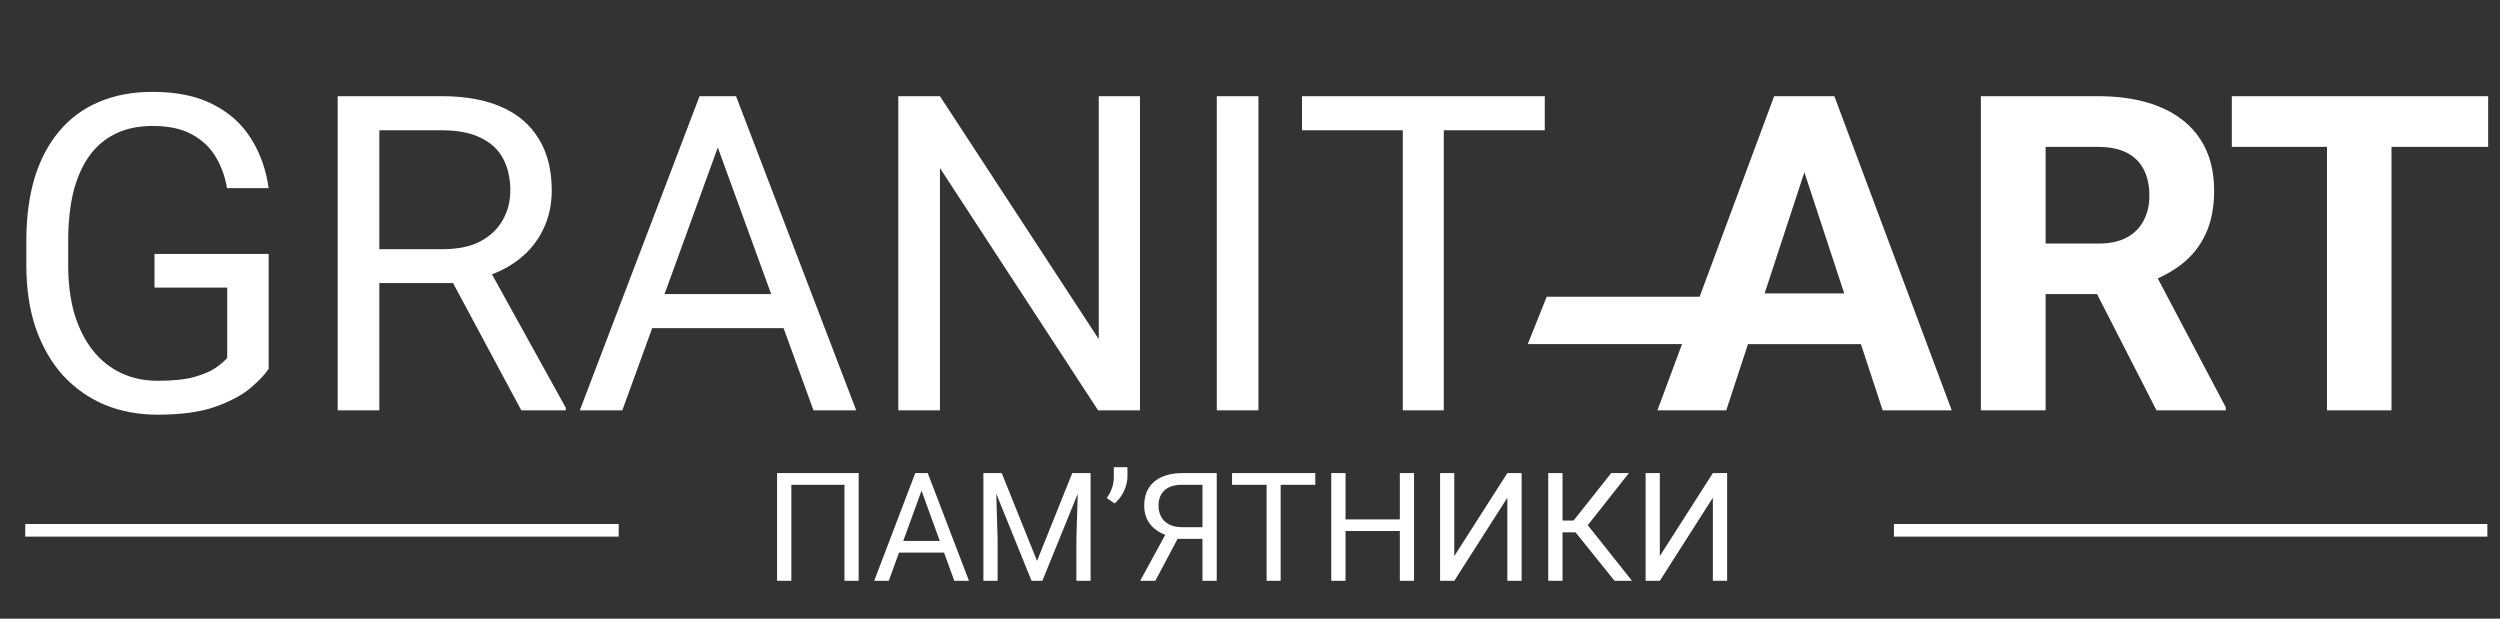
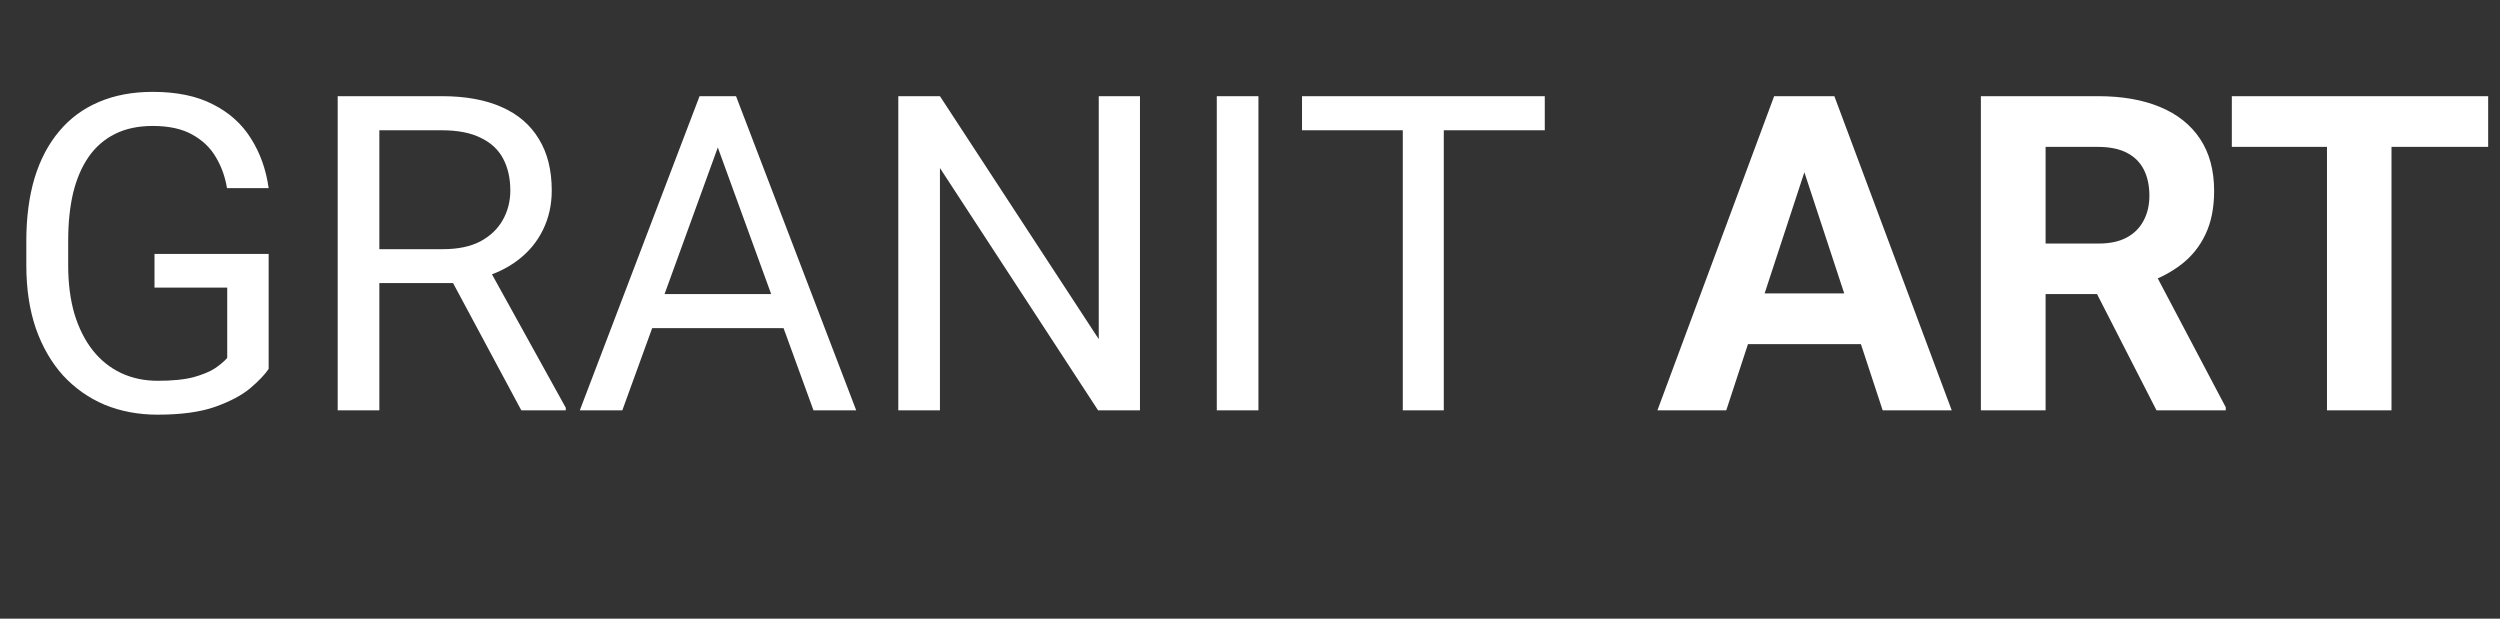
<svg xmlns="http://www.w3.org/2000/svg" width="396" height="98" viewBox="0 0 396 98" fill="none">
  <rect x="0" y="0" width="396" height="98" fill="#333333" stroke="none" />
  <path d="M42.554 40.22V58.438C41.938 59.349 40.959 60.374 39.614 61.514C38.27 62.63 36.413 63.61 34.043 64.453C31.696 65.273 28.665 65.684 24.951 65.684C21.921 65.684 19.129 65.159 16.577 64.111C14.048 63.04 11.849 61.491 9.98 59.463C8.135 57.412 6.699 54.928 5.674 52.012C4.671 49.072 4.17 45.745 4.17 42.031V38.169C4.17 34.455 4.603 31.139 5.469 28.223C6.357 25.306 7.656 22.834 9.365 20.806C11.074 18.755 13.171 17.205 15.654 16.157C18.138 15.086 20.986 14.551 24.199 14.551C28.005 14.551 31.183 15.212 33.735 16.533C36.31 17.832 38.315 19.632 39.751 21.934C41.209 24.235 42.144 26.855 42.554 29.795H35.957C35.661 27.995 35.068 26.354 34.18 24.873C33.314 23.392 32.072 22.207 30.454 21.318C28.836 20.407 26.751 19.951 24.199 19.951C21.898 19.951 19.904 20.373 18.218 21.216C16.532 22.059 15.142 23.267 14.048 24.839C12.954 26.411 12.134 28.314 11.587 30.547C11.063 32.78 10.801 35.298 10.801 38.101V42.031C10.801 44.902 11.131 47.466 11.792 49.722C12.476 51.977 13.444 53.903 14.697 55.498C15.95 57.07 17.443 58.267 19.175 59.087C20.929 59.907 22.866 60.317 24.985 60.317C27.332 60.317 29.235 60.124 30.693 59.736C32.152 59.326 33.291 58.848 34.111 58.301C34.932 57.731 35.558 57.196 35.991 56.694V45.552H24.473V40.22H42.554ZM53.491 15.234H69.966C73.703 15.234 76.859 15.804 79.434 16.943C82.031 18.083 84.002 19.769 85.347 22.002C86.714 24.212 87.397 26.935 87.397 30.171C87.397 32.45 86.93 34.535 85.996 36.426C85.085 38.294 83.763 39.889 82.031 41.211C80.322 42.51 78.272 43.478 75.879 44.116L74.033 44.834H58.55L58.481 39.468H70.171C72.541 39.468 74.512 39.058 76.084 38.237C77.656 37.394 78.841 36.266 79.639 34.853C80.436 33.441 80.835 31.88 80.835 30.171C80.835 28.257 80.459 26.582 79.707 25.146C78.955 23.711 77.77 22.606 76.152 21.831C74.557 21.034 72.495 20.635 69.966 20.635H60.088V65H53.491V15.234ZM82.578 65L70.478 42.441L77.349 42.407L89.619 64.59V65H82.578ZM115.049 19.644L98.574 65H91.841L110.811 15.234H115.151L115.049 19.644ZM128.857 65L112.349 19.644L112.246 15.234H116.587L135.625 65H128.857ZM128.003 46.577V51.977H100.044V46.577H128.003ZM180.571 15.234V65H173.94L148.887 26.616V65H142.29V15.234H148.887L174.043 53.721V15.234H180.571ZM199.336 15.234V65H192.739V15.234H199.336ZM228.696 15.234V65H222.202V15.234H228.696ZM244.692 15.234V20.635H206.24V15.234H244.692ZM286.973 23.745L273.438 65H262.534L281.025 15.234H287.964L286.973 23.745ZM298.218 65L284.648 23.745L283.555 15.234H290.562L309.155 65H298.218ZM297.603 46.475V54.507H271.318V46.475H297.603ZM313.77 15.234H332.329C336.134 15.234 339.404 15.804 342.139 16.943C344.896 18.083 347.015 19.769 348.496 22.002C349.977 24.235 350.718 26.981 350.718 30.239C350.718 32.905 350.262 35.195 349.351 37.109C348.462 39.001 347.197 40.584 345.557 41.86C343.939 43.114 342.036 44.116 339.849 44.868L336.602 46.577H320.469L320.4 38.579H332.397C334.198 38.579 335.69 38.26 336.875 37.622C338.06 36.984 338.949 36.095 339.541 34.956C340.156 33.817 340.464 32.495 340.464 30.991C340.464 29.396 340.168 28.018 339.575 26.855C338.983 25.693 338.083 24.805 336.875 24.189C335.667 23.574 334.152 23.267 332.329 23.267H324.023V65H313.77V15.234ZM341.592 65L330.244 42.817L341.079 42.749L352.563 64.522V65H341.592ZM378.813 15.234V65H368.594V15.234H378.813ZM394.126 15.234V23.267H353.521V15.234H394.126Z" fill="white" />
-   <path d="M245 47H274V54.5H242L245 47Z" fill="white" />
-   <rect x="4" y="83" width="94" height="2" fill="white" />
-   <rect x="300" y="83" width="94" height="2" fill="white" />
-   <path d="M136.012 74.938V92H133.762V76.789H125.348V92H123.086V74.938H136.012ZM146.43 76.449L140.781 92H138.473L144.977 74.938H146.465L146.43 76.449ZM151.164 92L145.504 76.449L145.469 74.938H146.957L153.484 92H151.164ZM150.871 85.684V87.535H141.285V85.684H150.871ZM156.484 74.938H158.676L164.266 88.848L169.844 74.938H172.047L165.109 92H163.398L156.484 74.938ZM155.77 74.938H157.703L158.02 85.344V92H155.77V74.938ZM170.816 74.938H172.75V92H170.5V85.344L170.816 74.938ZM178.586 74V75.5C178.586 75.969 178.504 76.465 178.34 76.988C178.184 77.504 177.953 78.004 177.648 78.488C177.344 78.965 176.977 79.383 176.547 79.742L175.305 78.887C175.672 78.371 175.949 77.844 176.137 77.305C176.332 76.758 176.43 76.168 176.43 75.535V74H178.586ZM190.996 85.356H186.203L185.09 84.898C183.855 84.508 182.906 83.91 182.242 83.106C181.578 82.293 181.246 81.285 181.246 80.082C181.246 78.981 181.488 78.047 181.973 77.281C182.465 76.516 183.16 75.934 184.059 75.535C184.965 75.137 186.035 74.938 187.27 74.938H192.73V92H190.469V76.789H187.27C186.02 76.789 185.078 77.086 184.445 77.68C183.82 78.273 183.508 79.074 183.508 80.082C183.508 80.738 183.645 81.324 183.918 81.84C184.199 82.356 184.613 82.762 185.16 83.059C185.707 83.356 186.387 83.504 187.199 83.504H191.008L190.996 85.356ZM187.152 84.184L183.004 92H180.602L184.867 84.184H187.152ZM202.855 74.938V92H200.629V74.938H202.855ZM208.34 74.938V76.789H195.156V74.938H208.34ZM222.016 82.273V84.113H212.781V82.273H222.016ZM213.133 74.938V92H210.871V74.938H213.133ZM223.984 74.938V92H221.734V74.938H223.984ZM230.359 88.086L238.762 74.938H241.023V92H238.762V78.84L230.359 92H228.109V74.938H230.359V88.086ZM247.504 74.938V92H245.242V74.938H247.504ZM258.016 74.938L250.609 84.324H246.602L246.25 82.449H249.262L255.215 74.938H258.016ZM255.742 92L249.332 84.031L250.598 82.051L258.508 92H255.742ZM262.914 88.086L271.316 74.938H273.578V92H271.316V78.84L262.914 92H260.664V74.938H262.914V88.086Z" fill="white" />
</svg>